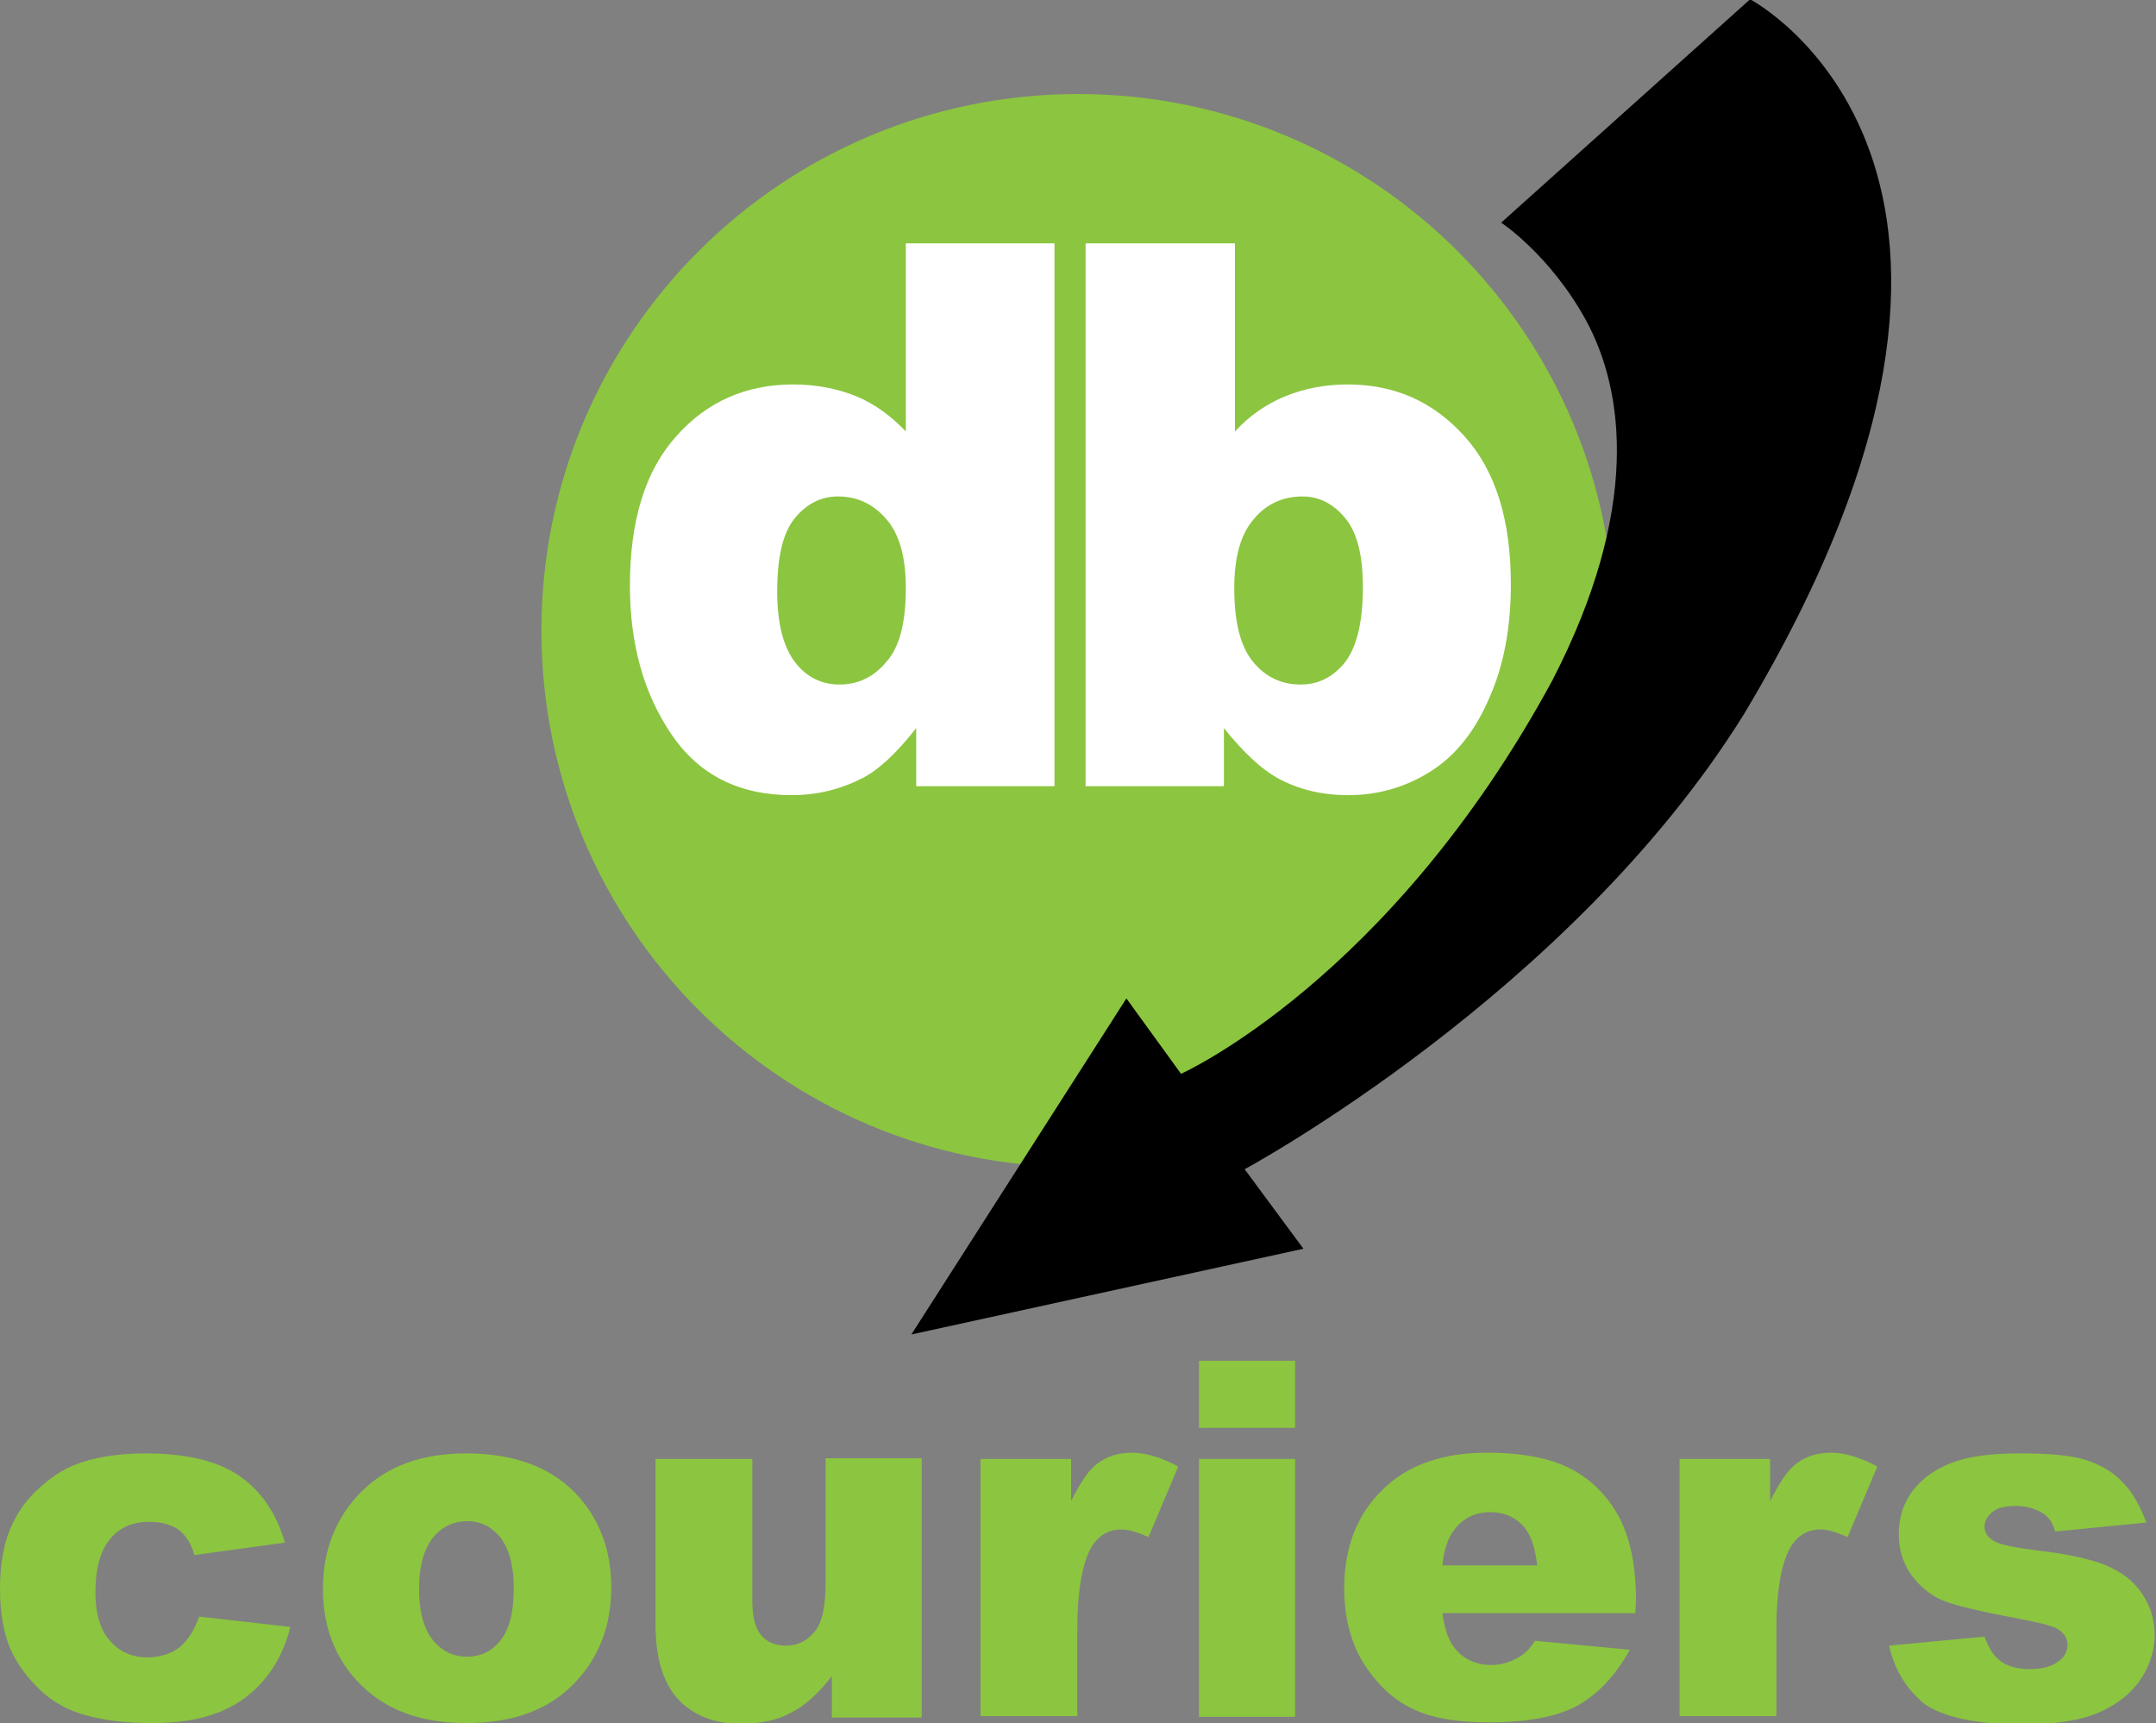
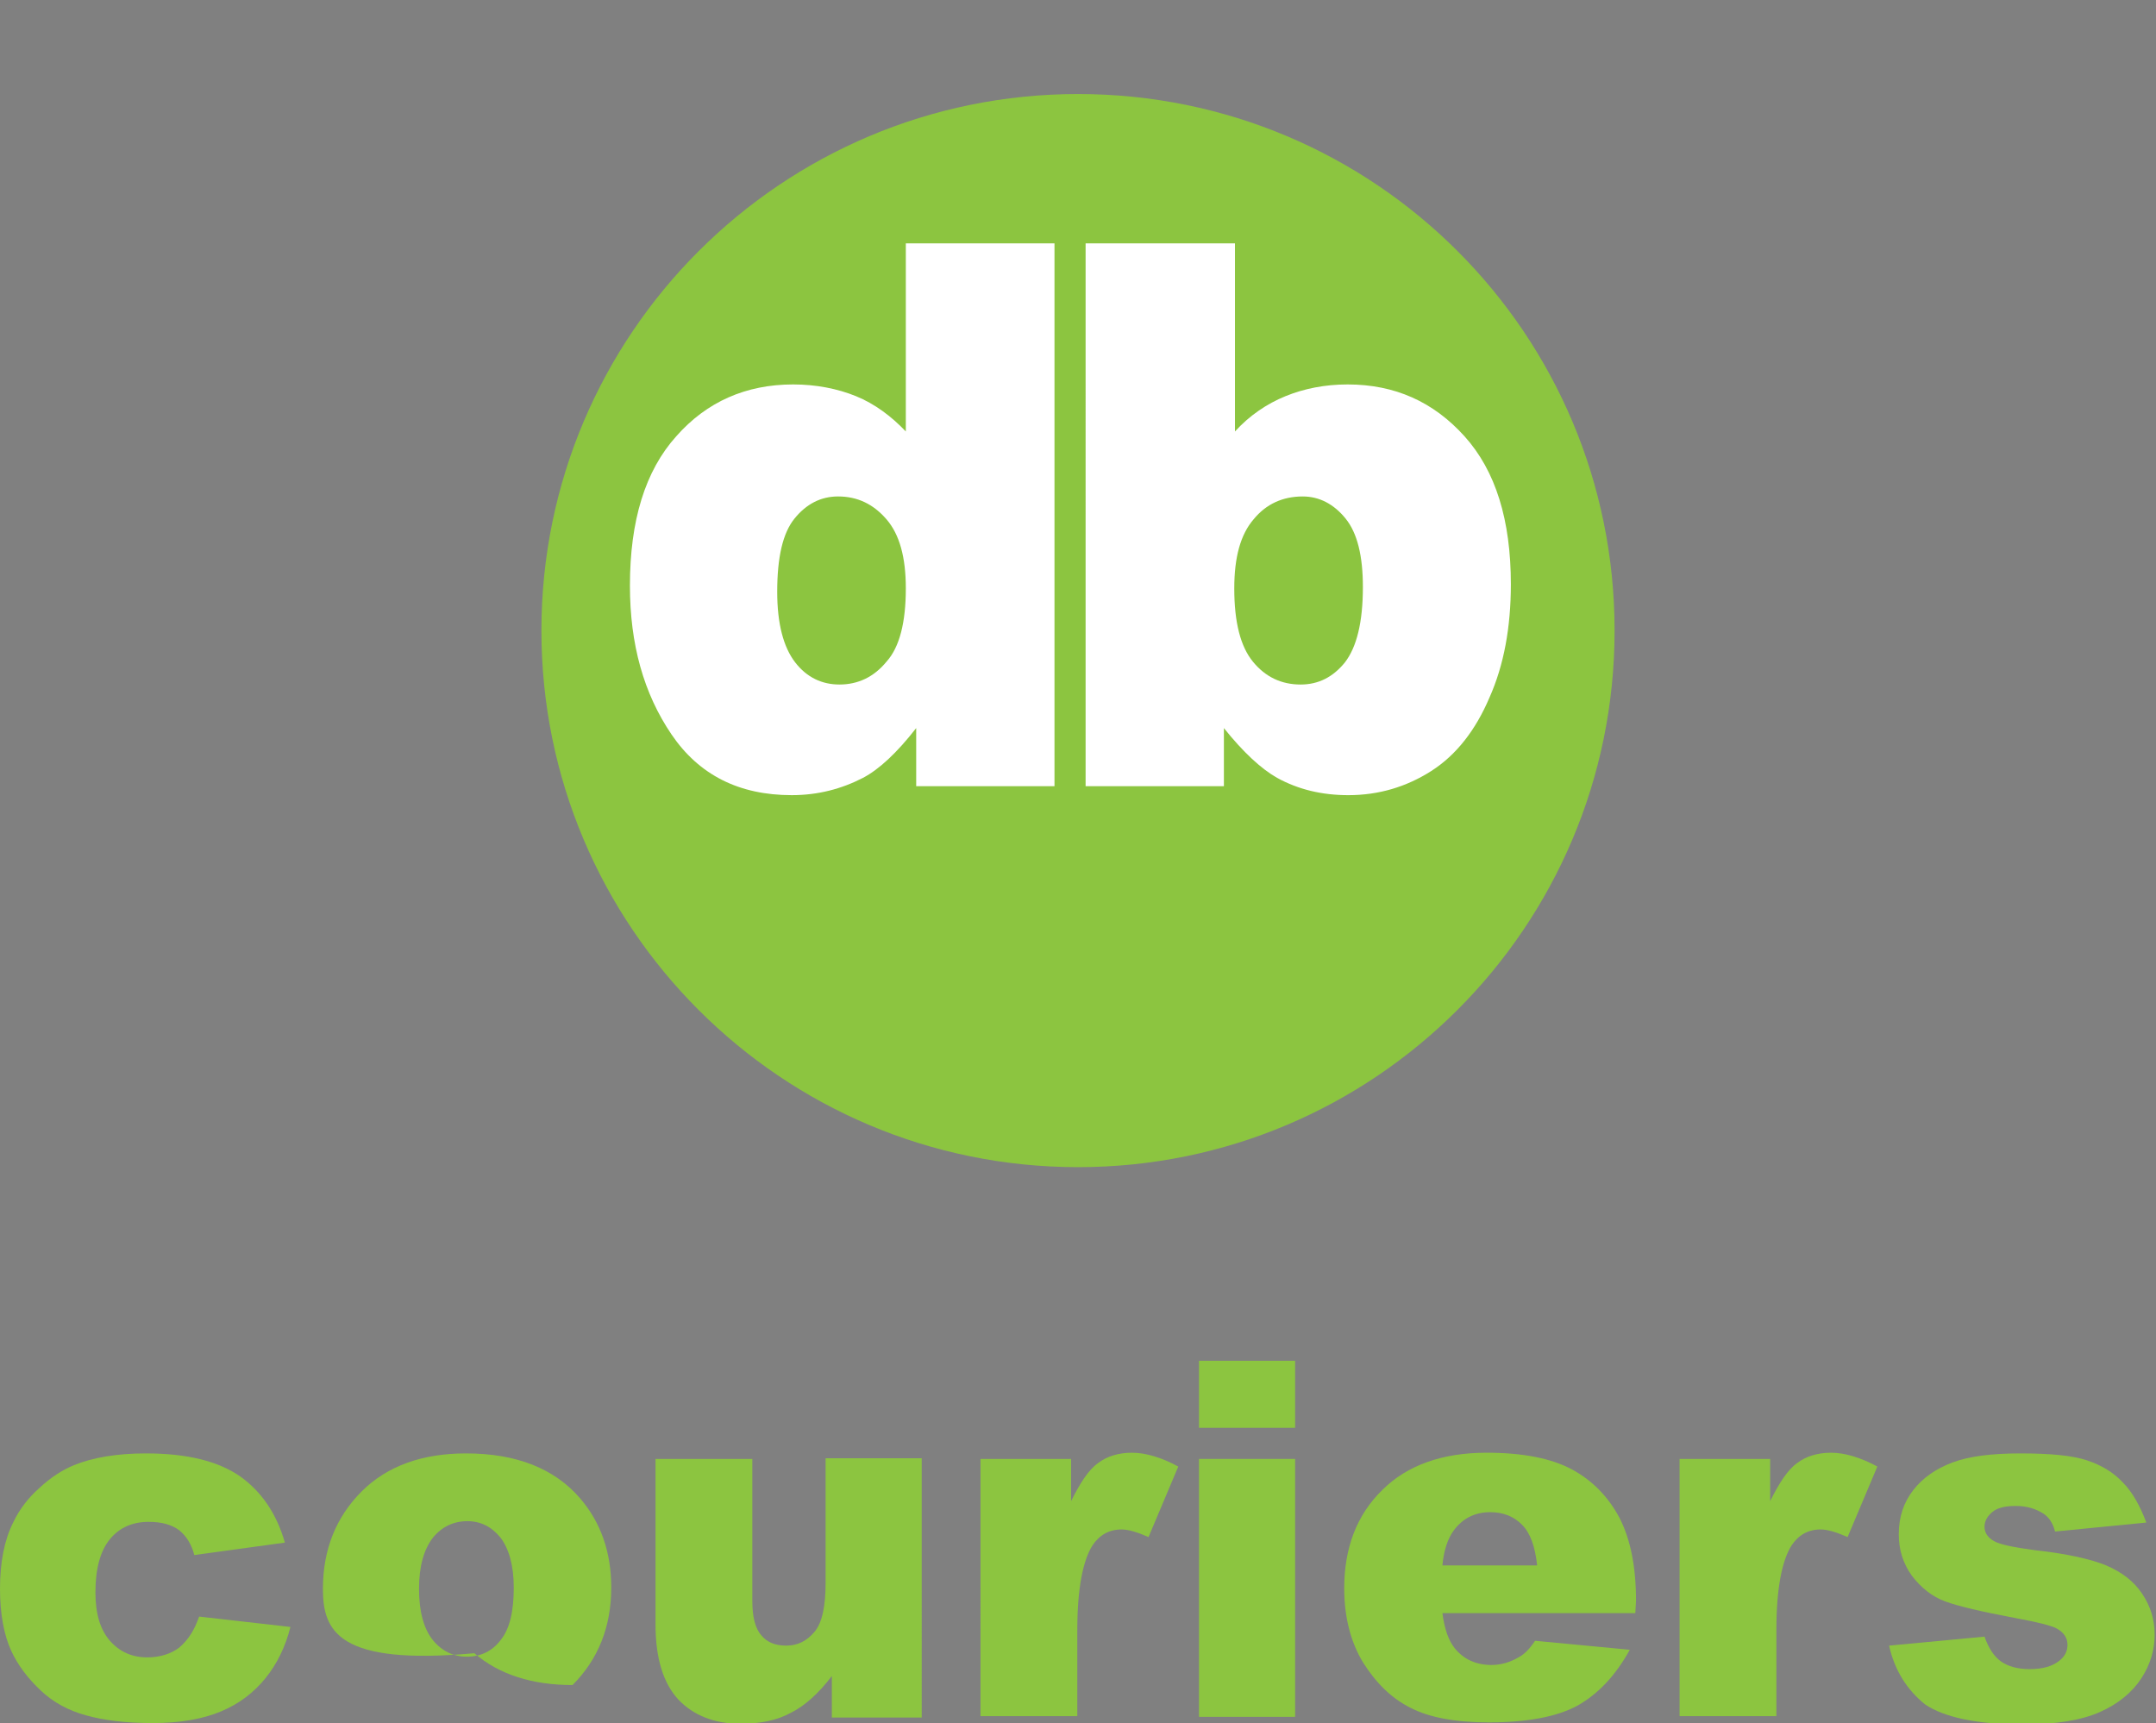
<svg xmlns="http://www.w3.org/2000/svg" version="1.1" id="Layer_1" x="0px" y="0px" viewBox="0 0 311.8 249.2" style="enable-background:new 0 0 311.8 249.2;" xml:space="preserve">
  <rect x="0" y="0" width="311.8" height="249.2" fill="#808080" stroke="none" />
  <style type="text/css">
	.st0{fill:#8CC540;}
	.st1{fill:#FFFFFF;}
</style>
  <g>
    <g>
      <path class="st0" d="M233.5,91.2c0,42.9-34.8,77.6-77.6,77.6c-42.9,0-77.6-34.8-77.6-77.6c0-42.9,34.8-77.6,77.6-77.6    C198.8,13.6,233.5,48.3,233.5,91.2" />
-       <path d="M131.8,193l31.1-48.6l7.9,10.9c0,0,30.2-13.5,53.7-56.9c12.7-24.6,10.5-41.8,4.8-52.2c-5.2-9.4-12.2-14-12.2-14l36-32.3    c0,0,46.5,24.3-0.9,103.4c-25.1,40.4-72.2,65.8-72.2,65.8l8.5,11.5L131.8,193z" />
      <path class="st1" d="M152.5,35.2v78.5h-20v-8.4c-2.8,3.6-5.4,6-7.7,7.2c-3.1,1.6-6.5,2.5-10.3,2.5c-7.6,0-13.4-2.9-17.4-8.8    s-6-13-6-21.5c0-9.4,2.2-16.6,6.7-21.6c4.4-5,10.1-7.5,16.9-7.5c3.3,0,6.4,0.6,9.1,1.7c2.7,1.1,5.1,2.9,7.2,5.1V35.2H152.5z     M131,85.1c0-4.5-0.9-7.8-2.8-10c-1.9-2.2-4.2-3.3-7-3.3c-2.5,0-4.6,1.1-6.3,3.2c-1.7,2.1-2.5,5.6-2.5,10.6c0,4.6,0.9,8,2.6,10.2    s3.9,3.2,6.4,3.2c2.7,0,5-1.1,6.8-3.3C130.1,93.6,131,90,131,85.1" />
      <path class="st1" d="M157,35.2h21.6v27.2c2.1-2.3,4.6-4,7.3-5.1s5.7-1.7,9-1.7c6.8,0,12.4,2.5,16.9,7.5s6.7,12.1,6.7,21.4    c0,6.2-1,11.7-3.1,16.4c-2,4.7-4.8,8.3-8.4,10.6c-3.6,2.3-7.6,3.5-12,3.5c-3.8,0-7.2-0.8-10.3-2.5c-2.3-1.3-4.9-3.7-7.7-7.2v8.4    h-20V35.2z M178.5,85.1c0,4.9,0.9,8.4,2.7,10.6s4.1,3.3,6.9,3.3c2.6,0,4.7-1.1,6.4-3.2c1.7-2.2,2.6-5.8,2.6-10.9    c0-4.5-0.8-7.8-2.5-9.9s-3.8-3.2-6.2-3.2c-2.9,0-5.3,1.1-7.1,3.3C179.4,77.3,178.5,80.6,178.5,85.1" />
      <path class="st0" d="M28.8,233.8l13.2,1.5c-0.7,2.8-1.9,5.3-3.6,7.4c-1.7,2.1-3.8,3.7-6.4,4.8s-5.9,1.7-9.9,1.7    c-3.9,0-7.1-0.4-9.6-1.1c-2.6-0.7-4.8-1.9-6.6-3.6c-1.8-1.7-3.3-3.6-4.3-5.8S0,233.5,0,229.8c0-3.8,0.6-7,1.9-9.6    c0.9-1.9,2.2-3.6,3.8-5c1.6-1.5,3.3-2.6,5-3.3c2.7-1.1,6.2-1.7,10.4-1.7c5.9,0,10.4,1.1,13.6,3.3c3.1,2.2,5.3,5.4,6.5,9.6    l-13.1,1.8c-0.4-1.6-1.2-2.8-2.2-3.6c-1.1-0.8-2.5-1.2-4.4-1.2c-2.3,0-4.2,0.8-5.6,2.5s-2.1,4.3-2.1,7.7c0,3.1,0.7,5.4,2.1,7    s3.2,2.4,5.4,2.4c1.8,0,3.4-0.5,4.6-1.4C27.2,237.2,28.1,235.8,28.8,233.8" />
-       <path class="st0" d="M46.7,229.8c0-5.7,1.9-10.4,5.6-14.1c3.7-3.7,8.8-5.5,15.1-5.5c7.3,0,12.8,2.2,16.5,6.5    c3,3.5,4.5,7.8,4.5,12.9c0,5.7-1.9,10.4-5.6,14.1c-3.7,3.7-8.8,5.5-15.4,5.5c-5.8,0-10.6-1.5-14.2-4.6    C48.9,240.9,46.7,235.9,46.7,229.8 M60.6,229.8c0,3.3,0.7,5.8,2,7.4c1.3,1.6,3,2.4,4.9,2.4c2,0,3.7-0.8,4.9-2.4    c1.3-1.6,1.9-4.1,1.9-7.6c0-3.2-0.7-5.6-1.9-7.2c-1.3-1.6-2.9-2.4-4.8-2.4c-2,0-3.7,0.8-5,2.4C61.3,224.1,60.6,226.5,60.6,229.8" />
+       <path class="st0" d="M46.7,229.8c0-5.7,1.9-10.4,5.6-14.1c3.7-3.7,8.8-5.5,15.1-5.5c7.3,0,12.8,2.2,16.5,6.5    c3,3.5,4.5,7.8,4.5,12.9c0,5.7-1.9,10.4-5.6,14.1c-5.8,0-10.6-1.5-14.2-4.6    C48.9,240.9,46.7,235.9,46.7,229.8 M60.6,229.8c0,3.3,0.7,5.8,2,7.4c1.3,1.6,3,2.4,4.9,2.4c2,0,3.7-0.8,4.9-2.4    c1.3-1.6,1.9-4.1,1.9-7.6c0-3.2-0.7-5.6-1.9-7.2c-1.3-1.6-2.9-2.4-4.8-2.4c-2,0-3.7,0.8-5,2.4C61.3,224.1,60.6,226.5,60.6,229.8" />
      <path class="st0" d="M133.3,248.4h-13v-6c-1.9,2.5-3.9,4.3-5.9,5.3c-2,1.1-4.4,1.6-7.3,1.6c-3.8,0-6.8-1.2-9-3.5    c-2.2-2.4-3.3-6-3.3-10.9V211h14v20.5c0,2.3,0.4,4,1.3,5c0.8,1,2,1.5,3.6,1.5c1.7,0,3-0.7,4.1-2s1.6-3.7,1.6-7.1v-18h13.9    L133.3,248.4L133.3,248.4z" />
      <path class="st0" d="M141.9,211h13v6.1c1.3-2.6,2.5-4.5,3.9-5.5c1.3-1,3-1.5,4.9-1.5c2,0,4.3,0.7,6.7,2l-4.3,10.2    c-1.6-0.7-2.9-1.1-3.9-1.1c-1.8,0-3.2,0.8-4.2,2.3c-1.4,2.2-2.2,6.3-2.2,12.2v12.5h-14V211H141.9z" />
      <path class="st0" d="M173.4,196.8h13.9v9.7h-13.9V196.8z M173.4,211h13.9v37.3h-13.9V211z" />
      <path class="st0" d="M236.5,233.3h-27.9c0.3,2.3,0.9,4,1.8,5.1c1.3,1.6,3.1,2.4,5.3,2.4c1.4,0,2.7-0.4,3.9-1.1    c0.8-0.4,1.6-1.2,2.4-2.4l13.7,1.3c-2.1,3.8-4.6,6.4-7.6,8.1c-3,1.6-7.2,2.4-12.8,2.4c-4.8,0-8.6-0.7-11.3-2.1    c-2.8-1.4-5-3.6-6.9-6.6c-1.8-3-2.7-6.6-2.7-10.7c0-5.8,1.8-10.6,5.5-14.2c3.6-3.6,8.7-5.4,15.1-5.4c5.2,0,9.3,0.8,12.3,2.4    c3,1.6,5.3,4,6.9,7c1.6,3.1,2.4,7.1,2.4,12L236.5,233.3L236.5,233.3z M222.3,226.4c-0.3-2.8-1-4.7-2.2-5.9s-2.7-1.8-4.6-1.8    c-2.2,0-4,0.9-5.3,2.7c-0.8,1.1-1.4,2.8-1.6,5H222.3z" />
      <path class="st0" d="M243,211h13v6.1c1.3-2.6,2.5-4.5,3.9-5.5c1.3-1,3-1.5,4.9-1.5c2,0,4.3,0.7,6.7,2l-4.3,10.2    c-1.6-0.7-2.9-1.1-3.9-1.1c-1.8,0-3.2,0.8-4.2,2.3c-1.4,2.2-2.2,6.3-2.2,12.2v12.5h-14V211H243z" />
      <path class="st0" d="M273.2,238l13.8-1.3c0.6,1.7,1.4,2.9,2.4,3.6c1,0.7,2.4,1.1,4.1,1.1c1.9,0,3.3-0.4,4.3-1.2    c0.8-0.6,1.2-1.4,1.2-2.3c0-1-0.5-1.8-1.6-2.4c-0.8-0.4-2.7-0.9-6-1.5c-4.8-0.9-8.2-1.7-10.1-2.4s-3.5-2-4.8-3.7    c-1.3-1.8-1.9-3.8-1.9-6c0-2.5,0.7-4.6,2.1-6.4c1.4-1.8,3.3-3.1,5.7-4c2.4-0.9,5.7-1.3,9.8-1.3c4.3,0,7.5,0.3,9.6,1    s3.8,1.7,5.2,3.2c1.4,1.4,2.5,3.4,3.4,5.8l-13.2,1.3c-0.3-1.2-0.9-2.1-1.7-2.6c-1.1-0.7-2.4-1.1-4-1.1s-2.7,0.3-3.4,0.9    c-0.7,0.6-1.1,1.3-1.1,2.1c0,0.9,0.5,1.6,1.4,2.1s2.9,0.9,5.9,1.3c4.6,0.5,8.1,1.3,10.3,2.2c2.3,1,4,2.3,5.2,4.1s1.8,3.7,1.8,5.9    s-0.6,4.3-1.9,6.3s-3.3,3.7-6,4.9s-6.4,1.8-11.1,1.8c-6.6,0-11.4-1-14.2-2.9C275.8,244.4,274,241.6,273.2,238" />
    </g>
  </g>
</svg>